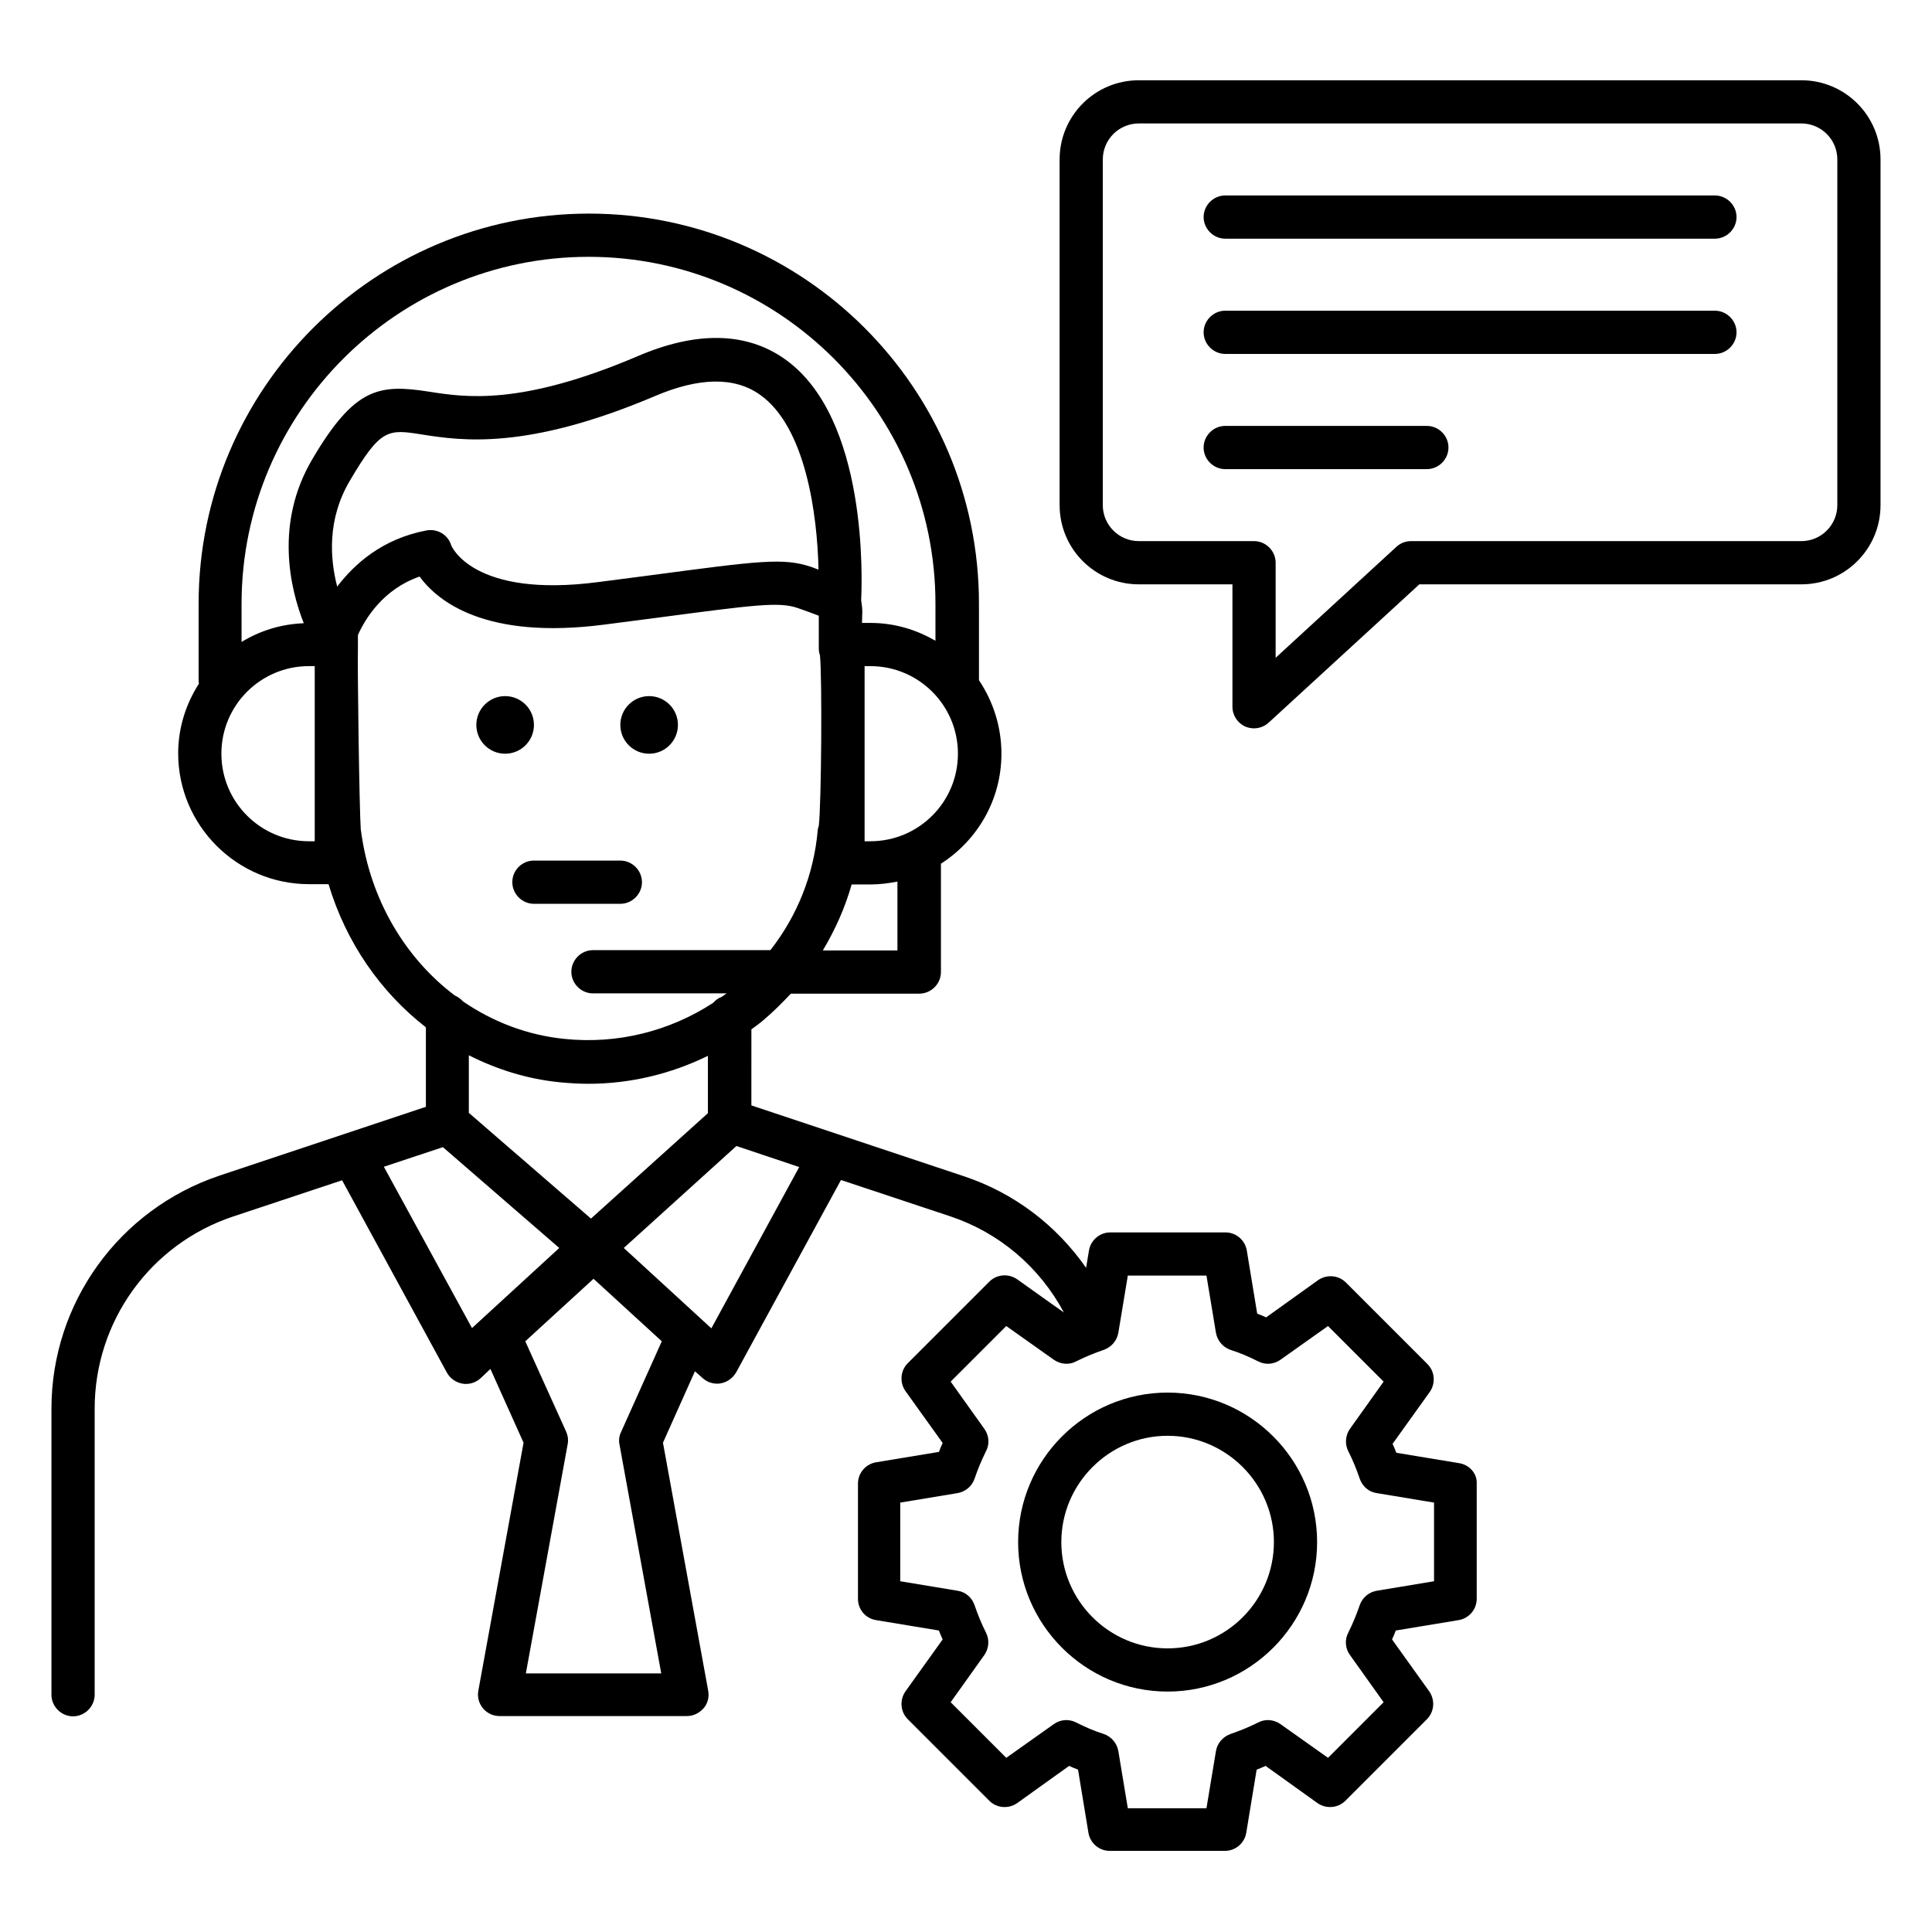
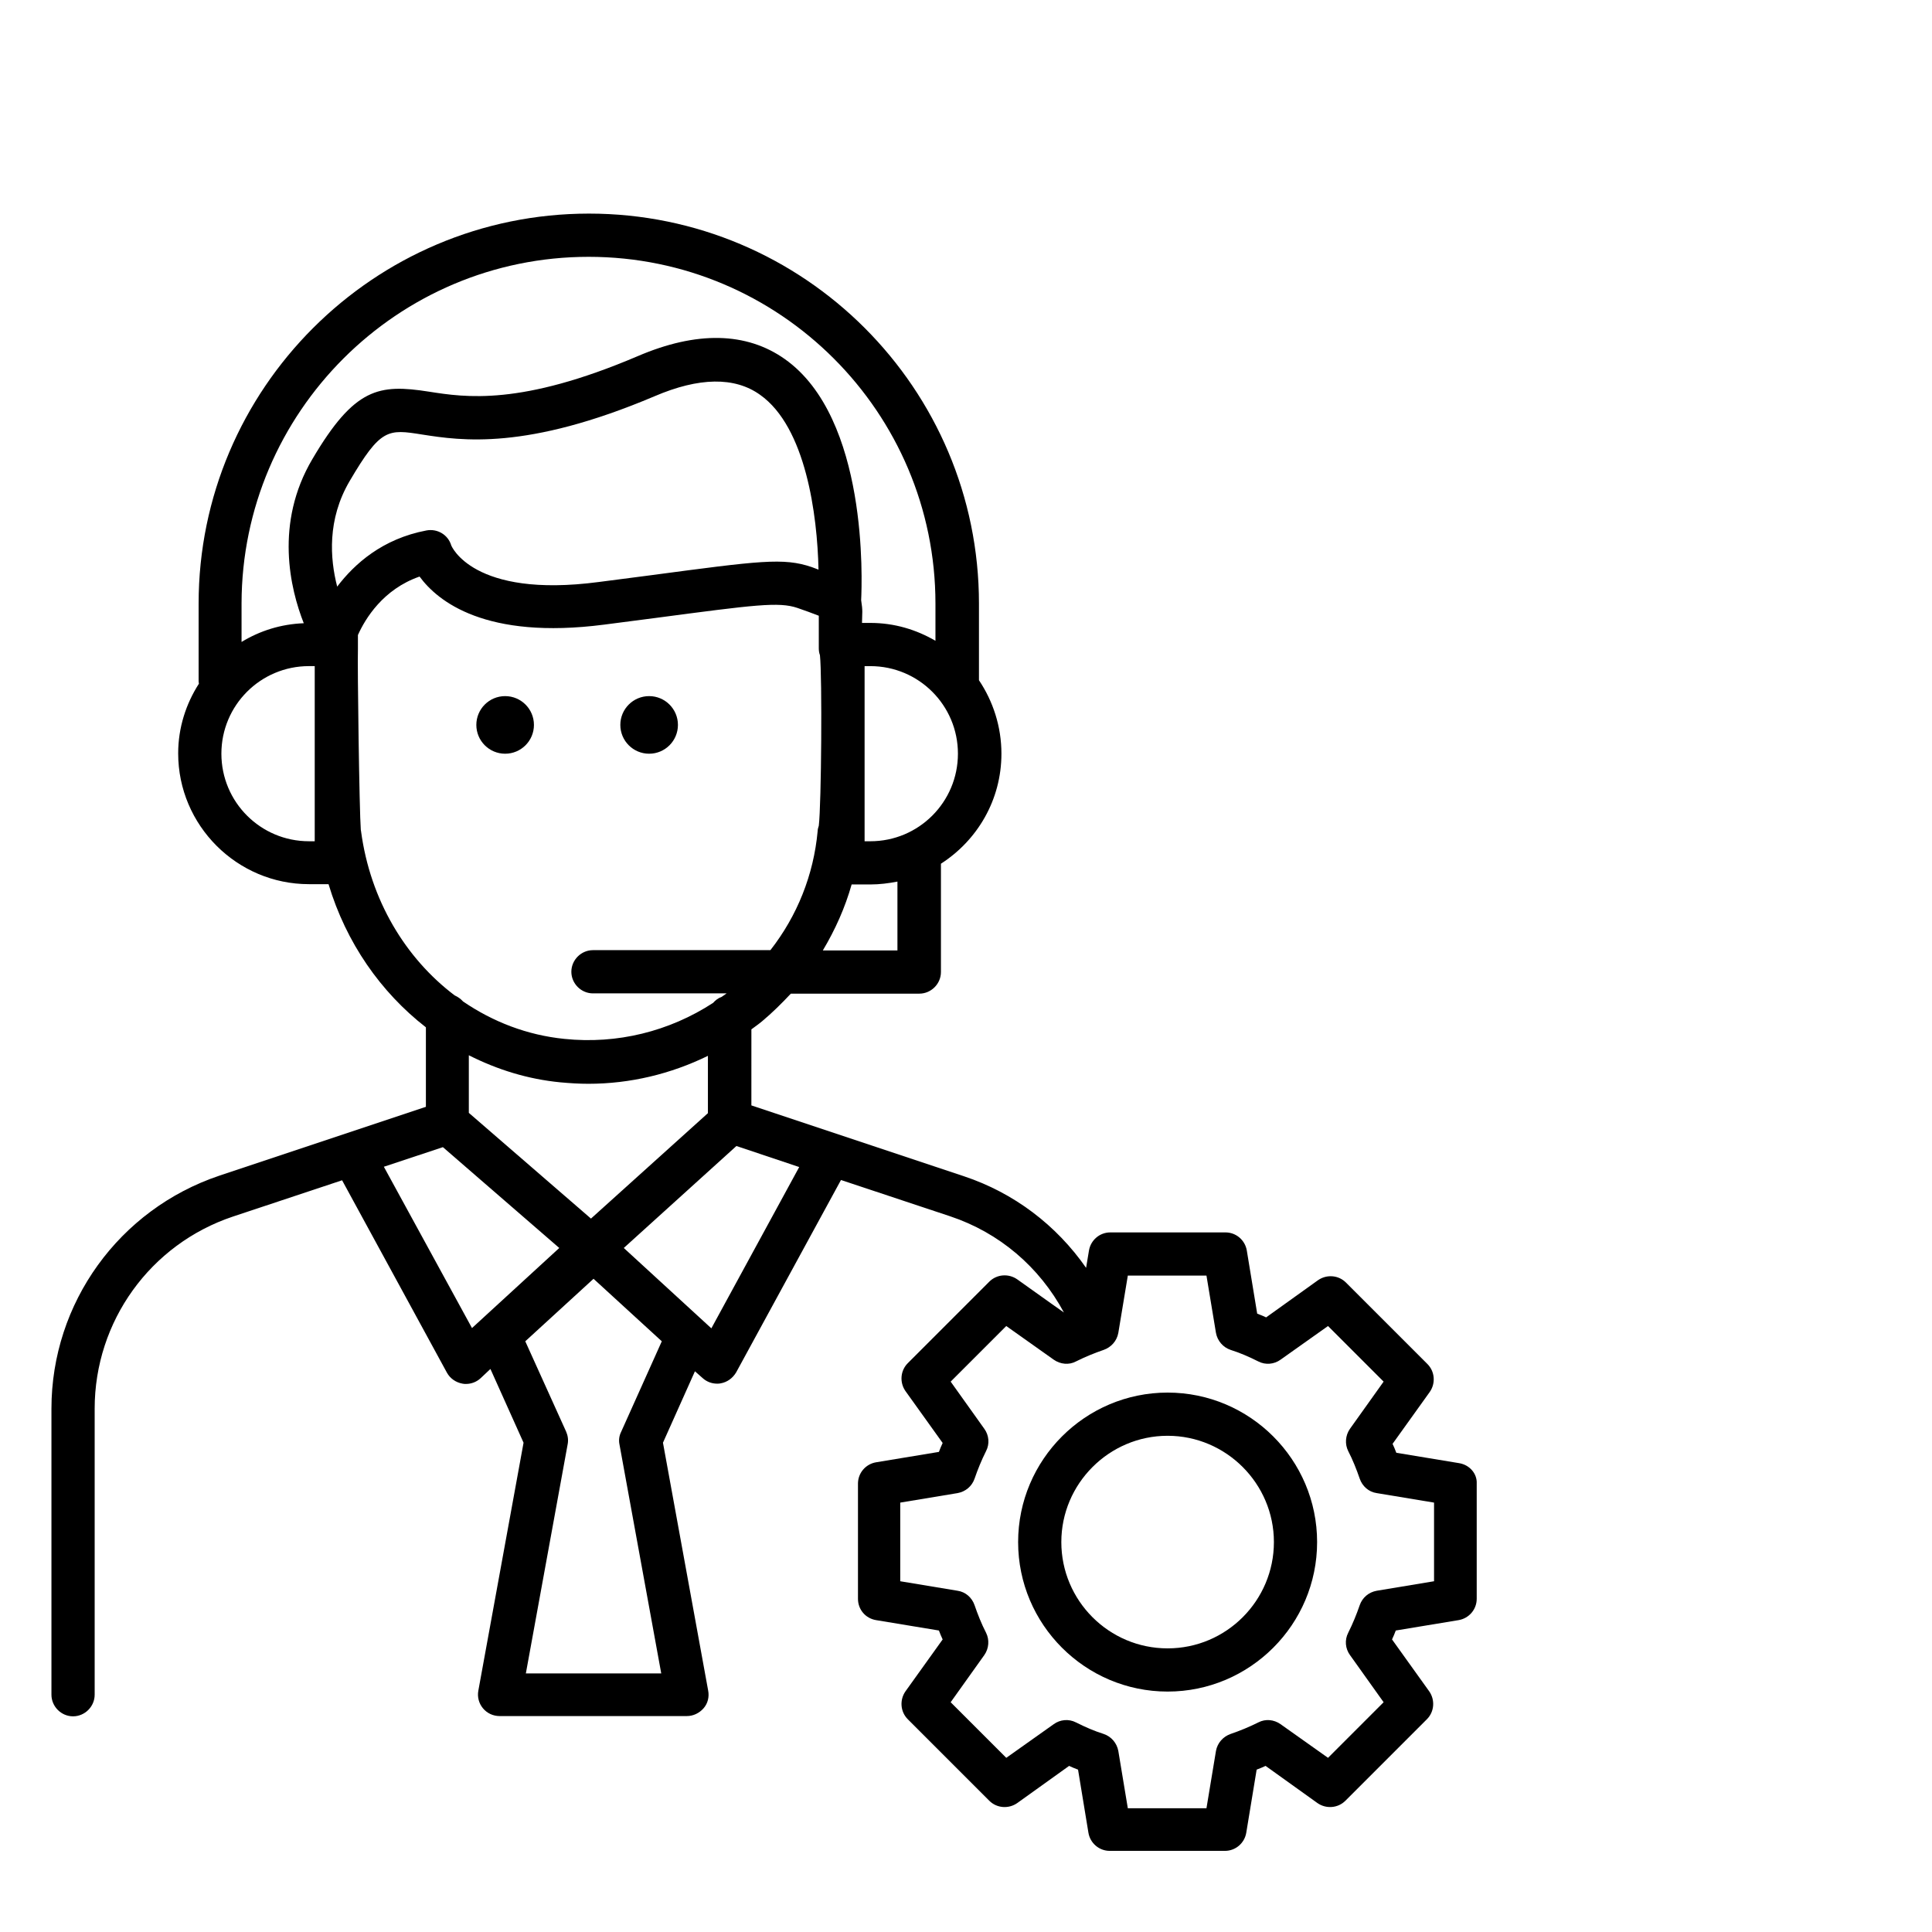
<svg xmlns="http://www.w3.org/2000/svg" fill="#000000" width="800px" height="800px" version="1.1" viewBox="144 144 512 512">
  <g>
-     <path d="m621.37 165.27h-175.57c-11.602 0-20.992 9.391-20.992 20.992v91.602c0 11.602 9.391 20.992 20.992 20.992h24.809v32.441c0 2.289 1.375 4.352 3.434 5.266 0.762 0.305 1.527 0.457 2.289 0.457 1.375 0 2.824-0.535 3.894-1.527l39.922-36.641 101.22 0.004c11.602 0 20.992-9.391 20.992-20.992v-91.602c0-11.602-9.391-20.992-20.992-20.992zm9.539 112.59c0 5.266-4.273 9.543-9.543 9.543h-103.43c-1.449 0-2.824 0.535-3.894 1.527l-31.984 29.391v-25.195c0-3.129-2.594-5.727-5.727-5.727h-30.535c-5.266 0-9.543-4.273-9.543-9.543l0.004-91.598c0-5.266 4.273-9.543 9.543-9.543h175.57c5.266 0 9.543 4.273 9.543 9.543z" />
    <path d="m453.43 513.05c-21.832 0-39.617 17.785-39.617 39.617s17.785 39.617 39.617 39.617c21.832 0 39.617-17.785 39.617-39.617s-17.785-39.617-39.617-39.617zm0 67.785c-15.574 0-28.168-12.672-28.168-28.168 0-15.496 12.672-28.168 28.168-28.168s28.168 12.672 28.168 28.168c0 15.496-12.598 28.168-28.168 28.168z" />
    <path d="m530.68 531.75-16.641-2.75c-0.305-0.762-0.609-1.602-0.992-2.367l9.848-13.742c1.602-2.289 1.375-5.418-0.609-7.406l-21.602-21.602c-1.984-1.984-5.113-2.215-7.406-0.609l-13.742 9.848c-0.762-0.383-1.602-0.688-2.367-0.992l-2.75-16.719c-0.457-2.75-2.824-4.809-5.648-4.809h-30.535c-2.824 0-5.191 2.062-5.648 4.809l-0.762 4.582c-7.863-11.297-19.082-19.848-32.367-24.273l-56.336-18.777 0.004-20.152c0.918-0.688 1.91-1.375 2.824-2.137 2.75-2.289 5.266-4.809 7.633-7.328h34.047c3.129 0 5.727-2.594 5.727-5.727v-28.703c9.617-6.184 16.031-16.871 16.031-29.16 0-7.176-2.215-13.895-5.953-19.465v-20.305c0-57.023-46.336-103.36-103.36-103.36-57.027 0-103.44 46.41-103.44 103.36v20.609c0 0.23 0.078 0.457 0.078 0.609-3.434 5.344-5.496 11.68-5.496 18.473 0 19.082 15.574 34.656 34.656 34.656h5.191c4.656 15.496 13.816 28.625 25.801 37.938v21.07l-54.73 18.242c-26.566 8.93-44.504 33.738-44.504 61.754v75.801c0 3.129 2.594 5.727 5.727 5.727 3.129 0 5.727-2.594 5.727-5.727v-75.801c0-23.129 14.734-43.586 36.641-50.914l28.93-9.617 27.785 50.992c0.84 1.527 2.367 2.594 4.121 2.902 0.305 0.078 0.609 0.078 0.918 0.078 1.449 0 2.824-0.535 3.894-1.527l2.594-2.441 8.777 19.543-11.984 65.723c-0.305 1.68 0.152 3.359 1.223 4.656 1.07 1.297 2.672 2.062 4.426 2.062h49.617c1.68 0 3.281-0.762 4.426-2.062 1.145-1.297 1.527-3.055 1.223-4.656l-11.984-65.723 8.473-18.93 1.984 1.754c1.07 0.992 2.441 1.527 3.894 1.527 0.305 0 0.609 0 0.918-0.078 1.754-0.305 3.207-1.375 4.121-2.902l27.785-50.992 28.93 9.617c13.055 4.352 23.664 13.434 30.152 25.496l-3.359-2.367-9.008-6.414c-2.289-1.602-5.418-1.375-7.406 0.609l-21.602 21.602c-1.984 1.984-2.215 5.113-0.609 7.406l9.848 13.742c-0.383 0.762-0.688 1.602-0.992 2.367l-16.641 2.75c-2.75 0.457-4.809 2.824-4.809 5.648v30.535c0 2.824 1.984 5.191 4.809 5.648l16.641 2.75c0.305 0.762 0.609 1.602 0.992 2.367l-9.848 13.742c-1.602 2.289-1.375 5.418 0.609 7.406l21.602 21.602c1.984 1.984 5.113 2.215 7.406 0.609l13.742-9.848c0.762 0.383 1.602 0.688 2.367 0.992l2.75 16.719c0.457 2.75 2.824 4.809 5.648 4.809h30.535c2.824 0 5.191-2.062 5.648-4.809l2.75-16.719c0.762-0.305 1.602-0.609 2.367-0.992l13.742 9.848c2.289 1.602 5.418 1.375 7.406-0.609l21.602-21.602c1.984-1.984 2.215-5.113 0.609-7.406l-9.848-13.742c0.383-0.762 0.688-1.602 0.992-2.367l16.641-2.75c2.75-0.457 4.809-2.824 4.809-5.648v-30.535c0.141-2.594-1.844-4.961-4.668-5.418zm-148.85-135.88h-19.77c3.281-5.496 5.879-11.297 7.633-17.48h4.961c2.441 0 4.809-0.305 7.176-0.762zm-7.176-28.93h-1.527v-46.41h1.527c12.824 0 23.207 10.383 23.207 23.207-0.004 12.82-10.383 23.203-23.207 23.203zm-74.656-154.88c50.688 0 91.906 41.223 91.906 91.906v9.848c-5.113-2.977-10.914-4.734-17.25-4.734h-2.215l0.078-2.977c0-0.762-0.078-1.602-0.305-3.055 0.23-4.961 1.91-48.242-20.23-63.891-10.152-7.176-23.359-7.481-39.008-0.762-30.992 13.207-45.648 10.914-55.344 9.391-13.207-2.062-19.695-1.07-30.84 17.863-10.078 17.023-5.879 34.426-2.289 43.512-6.031 0.23-11.602 1.984-16.488 4.961v-10.23c0.078-50.613 41.297-91.832 91.984-91.832zm-72.594 154.88h-1.527c-12.824 0-23.207-10.383-23.207-23.207s10.383-23.207 23.207-23.207h1.527zm5.953-67.48c-1.91-7.406-2.672-17.785 3.281-27.938 8.246-14.047 10.152-13.816 19.238-12.367 10.305 1.602 27.559 4.273 61.602-10.152 11.754-5.039 21.223-5.191 27.938-0.383 12.137 8.551 15.191 31.832 15.496 46.336-0.609-0.23-1.223-0.457-1.832-0.688-7.481-2.519-13.586-1.68-42.898 2.215l-13.512 1.754c-33.512 4.426-39.082-9.695-39.082-9.695-0.84-2.824-3.664-4.504-6.566-3.969-11.68 2.215-19.082 8.855-23.664 14.887zm6.336 64.887c0-0.152-0.078-0.305-0.078-0.457-0.383-4.809-0.918-43.586-0.762-47.863v-0.609-3.129c1.91-4.273 6.641-12.137 16.336-15.496 4.809 6.566 17.48 16.793 48.855 12.746l13.512-1.754c26.566-3.512 32.824-4.352 37.785-2.672 1.984 0.688 3.894 1.375 5.648 2.062v8.625c0 0.609 0.078 1.223 0.305 1.832 0.609 5.801 0.383 39.465-0.305 45.191-0.152 0.457-0.305 0.992-0.305 1.449-1.07 11.602-5.418 22.441-12.52 31.527h-47.023c-3.129 0-5.727 2.594-5.727 5.727 0 3.129 2.594 5.727 5.727 5.727h35.418c-0.457 0.305-0.84 0.609-1.297 0.918-0.918 0.305-1.68 0.918-2.289 1.602-11.602 7.559-25.418 10.992-39.391 9.543-9.848-0.992-18.93-4.504-26.871-9.922-0.609-0.688-1.375-1.223-2.215-1.602-13.051-9.859-22.363-25.277-24.805-43.445zm52.824 66.484c2.519 0.23 4.961 0.383 7.406 0.383 11.07 0 21.832-2.594 31.68-7.406v15.191l-30.992 27.938-32.367-28.016v-15.266c7.555 3.82 15.648 6.34 24.273 7.176zm-46.793 22.367 15.648-5.191 30.84 26.719-23.129 21.223zm62.441 73.586 11.07 60.688h-35.879l11.07-60.688c0.23-1.145 0.078-2.289-0.383-3.359l-10.84-23.969 18.09-16.566 18.09 16.566-10.762 23.969c-0.535 1.07-0.688 2.215-0.457 3.359zm24.352-30.762-23.207-21.297 29.848-27.023 16.641 5.574zm191.52 67.023-15.191 2.519c-2.137 0.383-3.816 1.832-4.504 3.816-0.84 2.441-1.832 4.887-3.055 7.328-0.992 1.91-0.762 4.199 0.457 5.879l8.93 12.52-14.734 14.734-12.594-8.93c-1.754-1.223-3.969-1.449-5.879-0.457-2.441 1.223-4.887 2.215-7.328 3.055-1.984 0.688-3.512 2.367-3.894 4.504l-2.519 15.191h-20.84l-2.519-15.191c-0.383-2.062-1.832-3.816-3.894-4.504-2.441-0.762-4.887-1.832-7.328-3.055-1.91-0.992-4.199-0.762-5.879 0.457l-12.594 8.93-14.734-14.734 8.93-12.52c1.223-1.754 1.375-4.047 0.457-5.879-1.223-2.367-2.215-4.887-3.055-7.328-0.688-1.984-2.367-3.512-4.504-3.816l-15.191-2.519v-20.84l15.191-2.519c2.137-0.383 3.816-1.832 4.504-3.816 0.84-2.441 1.832-4.887 3.055-7.328 0.992-1.91 0.762-4.199-0.457-5.879l-8.93-12.52 14.734-14.734 12.594 8.93c1.754 1.223 4.047 1.449 5.879 0.457 2.441-1.223 4.887-2.215 7.328-3.055 1.984-0.688 3.512-2.367 3.894-4.504l2.519-15.191h20.84l2.519 15.191c0.383 2.062 1.832 3.816 3.894 4.504 2.441 0.762 4.887 1.832 7.328 3.055 1.91 0.992 4.199 0.762 5.879-0.457l12.594-8.93 14.734 14.734-8.93 12.52c-1.223 1.754-1.375 4.047-0.457 5.879 1.223 2.367 2.215 4.887 3.055 7.328 0.688 1.984 2.367 3.512 4.504 3.816l15.191 2.519z" />
    <path d="m285.5 336.11c0 4.215-3.418 7.633-7.633 7.633-4.215 0-7.633-3.418-7.633-7.633 0-4.215 3.418-7.633 7.633-7.633 4.215 0 7.633 3.418 7.633 7.633" />
    <path d="m323.66 336.11c0 4.215-3.418 7.633-7.633 7.633-4.219 0-7.633-3.418-7.633-7.633 0-4.215 3.414-7.633 7.633-7.633 4.215 0 7.633 3.418 7.633 7.633" />
-     <path d="m279.77 377.79c0 3.129 2.594 5.727 5.727 5.727h22.902c3.129 0 5.727-2.594 5.727-5.727 0-3.129-2.594-5.727-5.727-5.727h-22.902c-3.129 0-5.727 2.519-5.727 5.727z" />
-     <path d="m598.47 195.8h-129.77c-3.129 0-5.727 2.594-5.727 5.727 0.004 3.125 2.598 5.723 5.727 5.723h129.77c3.129 0 5.727-2.594 5.727-5.727 0-3.129-2.598-5.723-5.727-5.723z" />
-     <path d="m598.47 226.34h-129.77c-3.129 0-5.727 2.594-5.727 5.727 0 3.129 2.594 5.727 5.727 5.727h129.77c3.129 0 5.727-2.594 5.727-5.727 0-3.129-2.598-5.727-5.727-5.727z" />
-     <path d="m522.13 256.87h-53.434c-3.129 0-5.727 2.594-5.727 5.727 0 3.129 2.594 5.727 5.727 5.727h53.434c3.129 0 5.727-2.594 5.727-5.727 0-3.133-2.594-5.727-5.727-5.727z" />
  </g>
</svg>